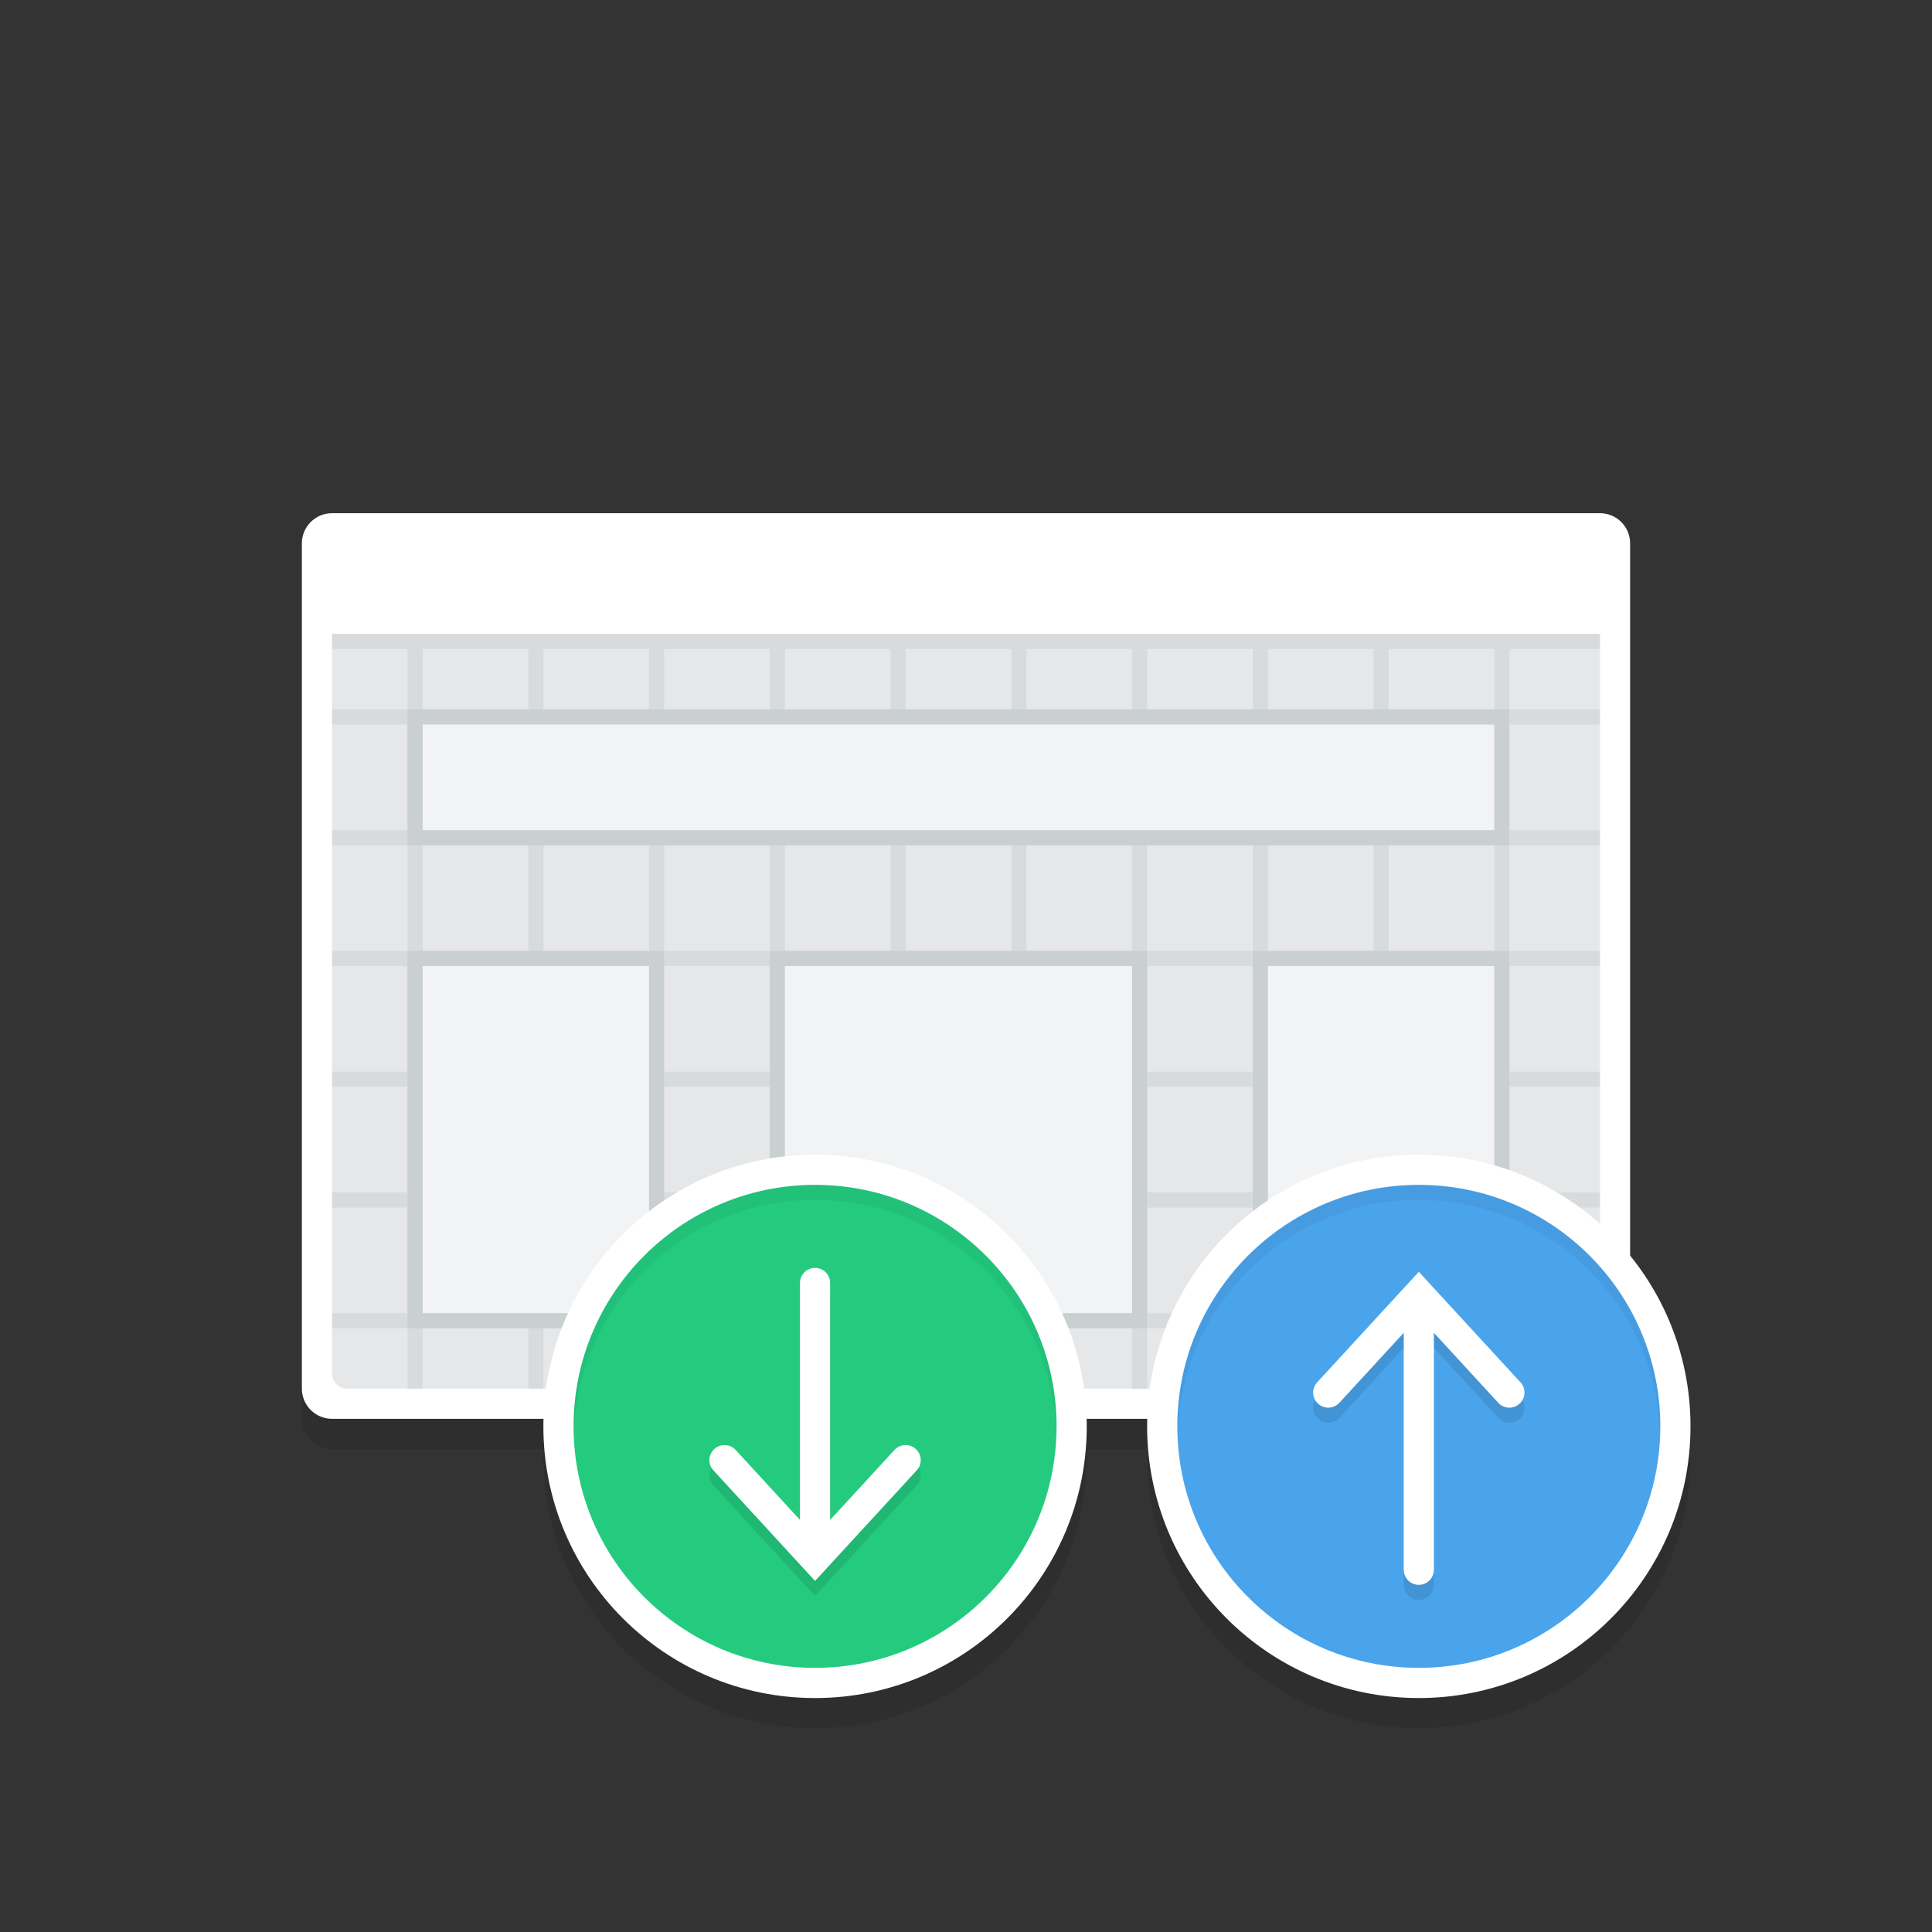
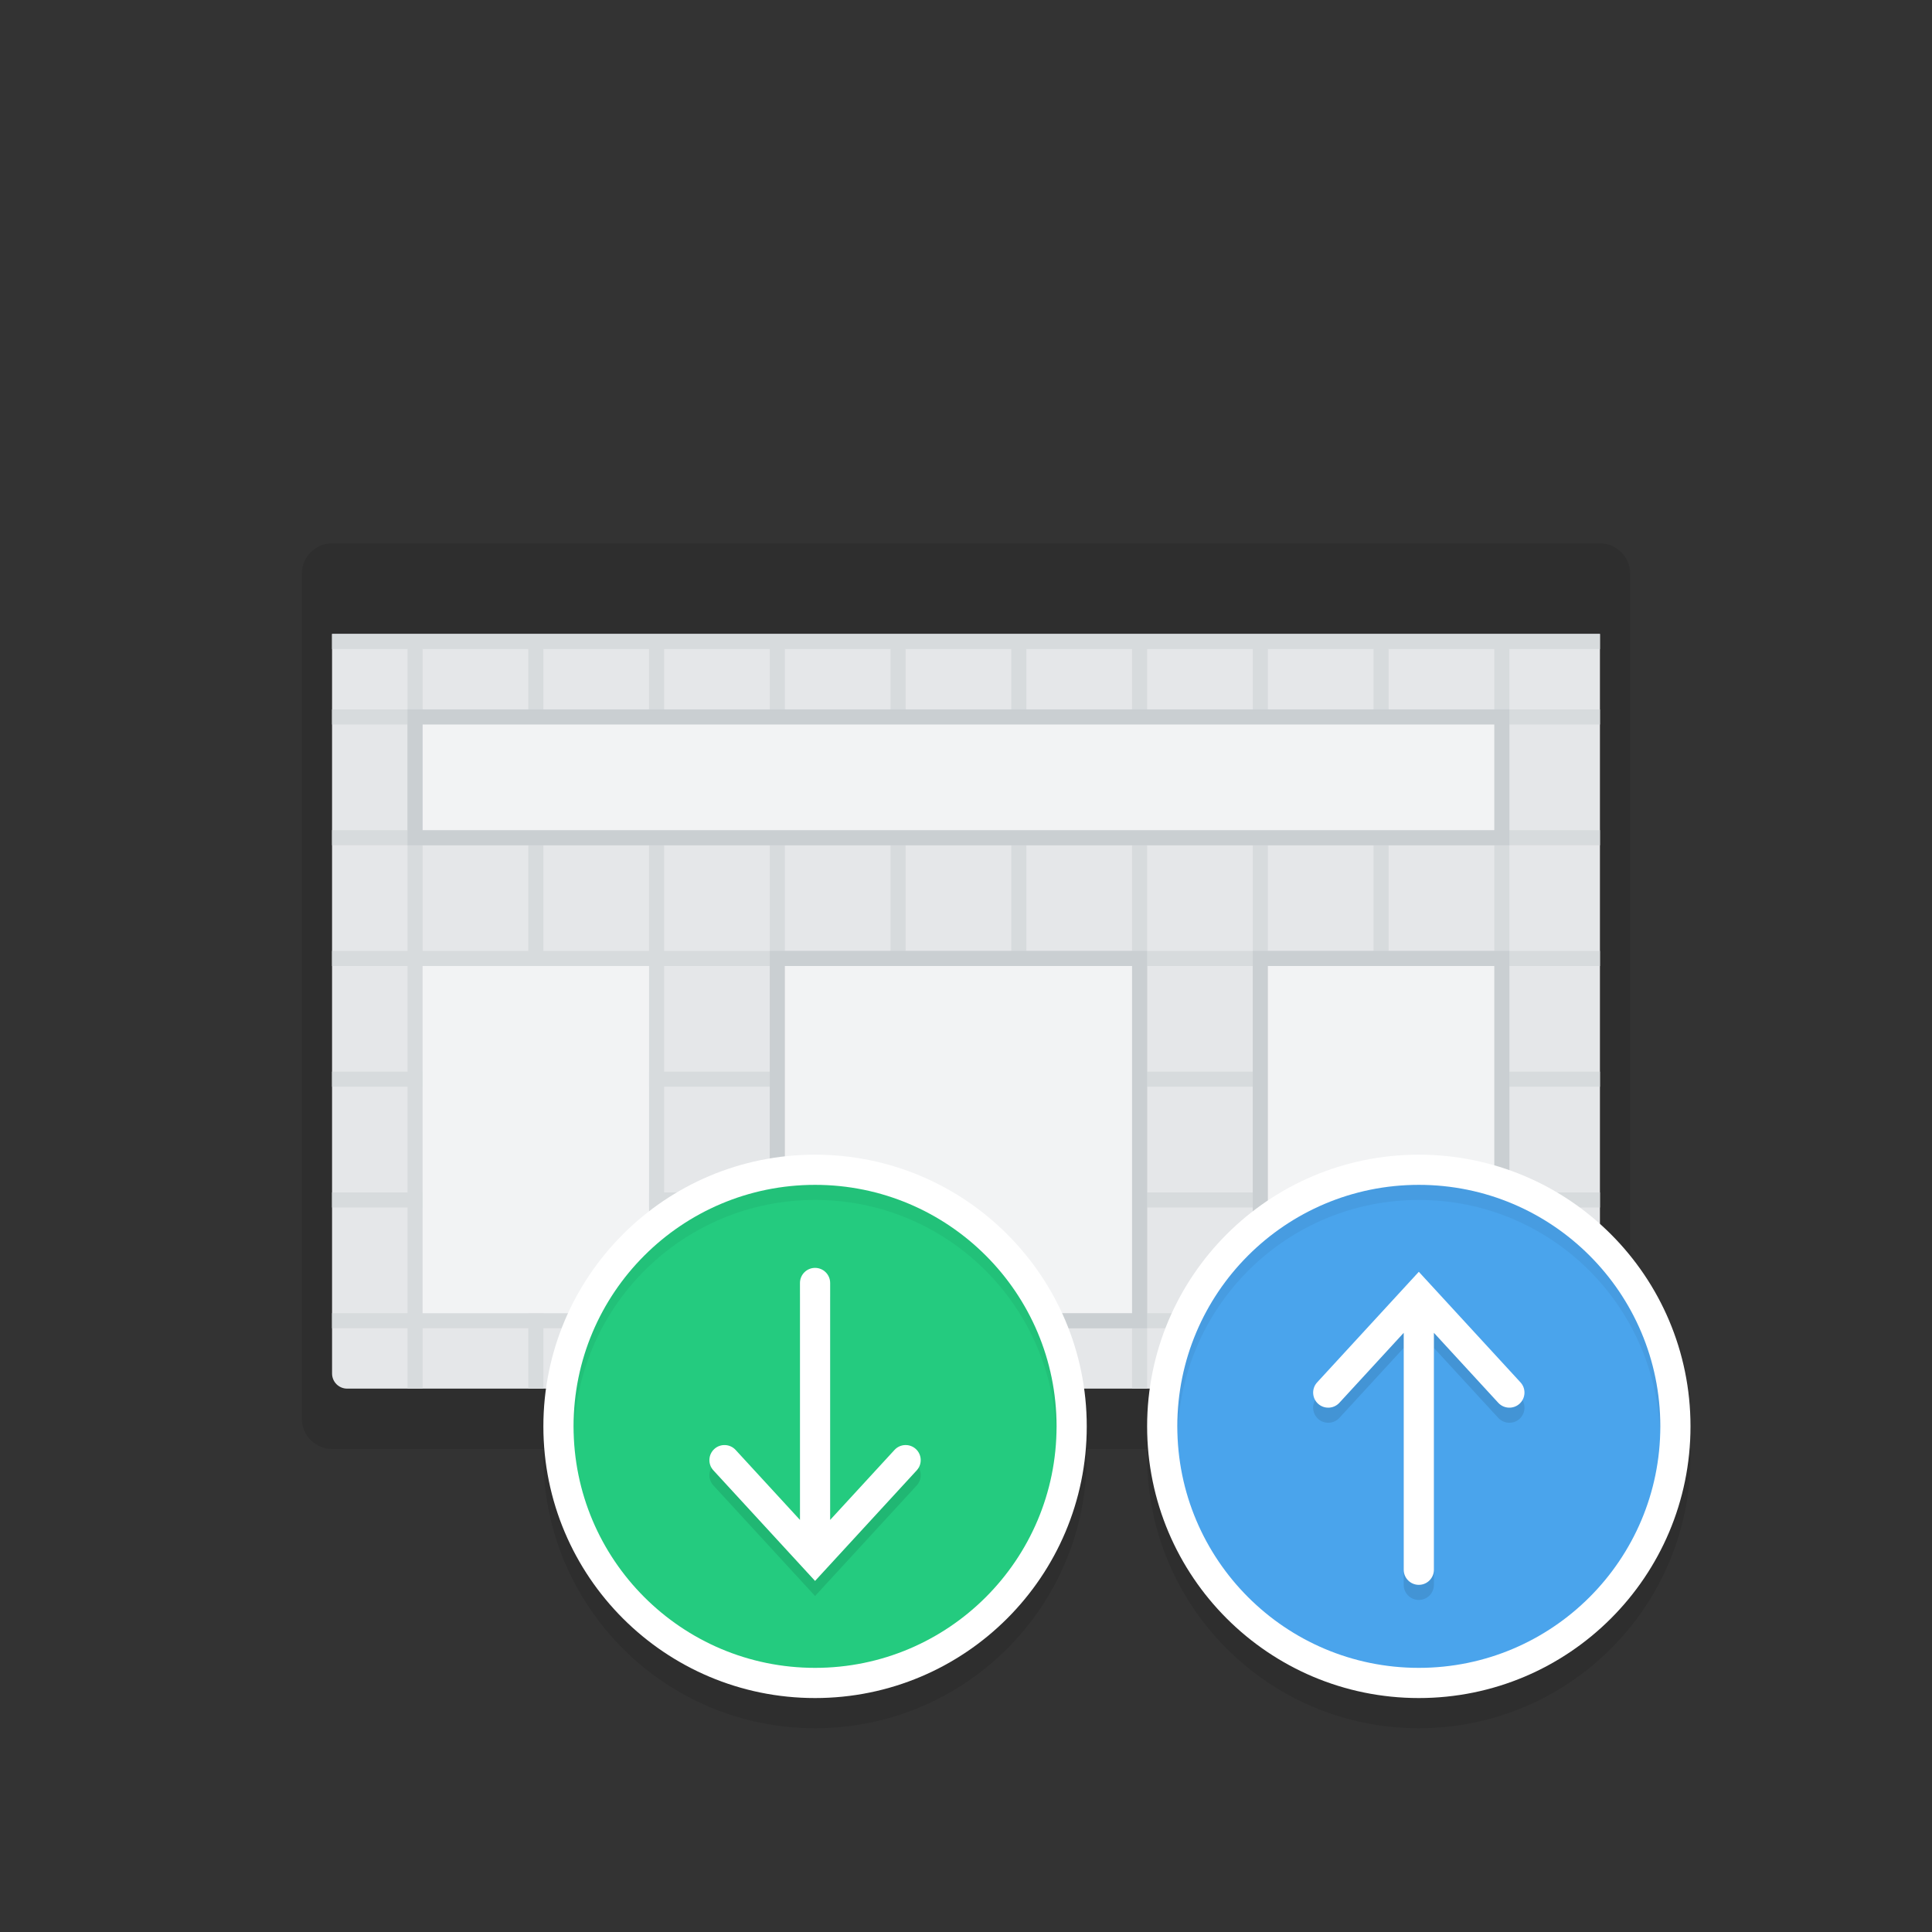
<svg xmlns="http://www.w3.org/2000/svg" viewBox="0 0 128 128" enable-background="new 0 0 128 128">
  <rect x="0" y="0" width="128" height="128" fill="#333333" stroke="none" />
  <symbol viewBox="-42 -31 84 61">
    <path d="M42-29c0-1.105-.895-2-2-2h-80c-1.105 0-2 .895-2 2v56c0 1.105.895 2 2 2h80c1.105 0 2-.895 2-2v-56z" opacity=".12" />
-     <path fill="#fff" d="M42-28c0-1.105-.895-2-2-2h-80c-1.105 0-2 .895-2 2v56c0 1.105.895 2 2 2h80c1.105 0 2-.895 2-2v-56z" />
    <linearGradient id="a" gradientUnits="userSpaceOnUse" y1="-29" x2="0" y2="22">
      <stop offset="0" stop-color="#53B4F5" />
      <stop offset="1" stop-color="#65BCF6" />
    </linearGradient>
    <path fill="url(#a)" d="M41 22v-49.5c0-.55-.45-1.5-1-1.5h-80c-.55 0-1 .95-1 1.5v49.5" />
    <path fill="#FF6259" d="M-36 26.5c0-1.105-.895-2-2-2s-2 .895-2 2 .895 2 2 2 2-.895 2-2z" />
    <path fill="#fff" d="M-39 26.5l-.035.139c-.016.075-.028.241.033.396.05.162.163.342.337.485.094.06.189.134.308.163.123.046.21.051.382.064.103-.017.178-.011.319-.061.135-.032.226-.106.321-.166.175-.143.287-.324.337-.486.061-.158.046-.306.033-.395l-.035-.139-.062.127c-.026.079-.104.178-.185.275-.072.108-.209.179-.33.25l-.194.065-.256.033-.192-.029-.207-.069c-.121-.071-.258-.142-.33-.25-.168-.179-.238-.413-.244-.402z" opacity=".6" />
    <path fill="#FFC933" d="M-30 26.5c0-1.105-.895-2-2-2s-2 .895-2 2 .895 2 2 2 2-.895 2-2z" />
    <path fill="#2ECC71" d="M-24 26.5c0-1.105-.895-2-2-2s-2 .895-2 2 .895 2 2 2 2-.895 2-2z" />
    <path fill="#75C3F7" d="M-40 16h80v1h-80zM-40 8h80v1h-80zM-40 0h80v1h-80zM-40-8h80v1h-80zM-40-16h80v1h-80zM-40-24h80v1h-80zM19 21v-49h1v49zM27 21v-49h1v49zM35 21v-49h1v49zM11 21v-49h1v49zM3 21v-49h1v49zM-5 21v-49h1v49zM-13 21v-49h1v49zM-21 21v-49h1v49zM-29 21v-49h1v49zM-37 21v-49h1v49z" />
    <path opacity=".08" d="M41 21h-82v1h82z" />
    <path fill="#fff" d="M-33 26.5l-.035.139c-.016.075-.028.241.033.396.05.162.163.342.337.485.094.06.189.134.308.163.123.046.21.051.382.064.103-.017.178-.011.319-.061.135-.032.226-.106.321-.166.175-.143.287-.324.337-.486.061-.158.046-.306.033-.395l-.035-.139-.062.127c-.026.079-.104.178-.185.275-.072.108-.209.179-.33.25l-.194.065-.256.033-.192-.029-.207-.069c-.121-.071-.258-.142-.33-.25-.168-.179-.238-.413-.244-.402zM-27 26.5l-.035.139c-.016.075-.028.241.033.396.05.162.163.342.337.485.094.06.189.134.308.163.123.046.21.051.382.064.103-.017.178-.011.319-.061.135-.032.226-.106.321-.166.175-.143.287-.324.337-.486.061-.158.046-.306.033-.395l-.035-.139-.062.127c-.026.079-.104.178-.185.275-.072.108-.209.179-.33.25l-.194.065-.256.033-.192-.029-.207-.069c-.121-.071-.258-.142-.33-.25-.168-.179-.238-.413-.244-.402z" opacity=".6" />
  </symbol>
  <g>
    <path d="M108 94c0 1.1-.9 2-2 2h-84c-1.1 0-2-.9-2-2v-56c0-1.1.9-2 2-2h84c1.1 0 2 .9 2 2v56z" opacity=".1" />
-     <path fill="#fff" d="M108 92c0 1.105-.895 2-2 2h-84c-1.105 0-2-.895-2-2v-56c0-1.105.895-2 2-2h84c1.105 0 2 .895 2 2v56z" />
    <path fill="#E5E7E9" d="M106 42v49c0 .552-.448 1-1 1h-82c-.552 0-1-.448-1-1v-49h84z" />
    <path fill="#D7DBDD" d="M22 47h84v1h-84zM22 55h84v1h-84zM22 63h84v1h-84zM22 71h84v1h-84zM22 79h84v1h-84zM22 87h84v1h-84zM83 42h1v50h-1zM91 42h1v50h-1zM99 42h1v50h-1zM75 42h1v50h-1zM67 42h1v50h-1zM59 42h1v50h-1zM51 42h1v50h-1zM43 42h1v50h-1zM35 42h1v50h-1zM27 42h1v50h-1zM22 42h84v1h-84z" />
    <path fill="#CACFD2" d="M27 47h73v9h-73z" />
    <path fill="#F2F3F4" d="M28 48h71v7h-71z" />
-     <path fill="#CACFD2" d="M27 63h17v25h-17z" />
    <path fill="#F2F3F4" d="M28 64h15v23h-15z" />
    <path fill="#CACFD2" d="M51 63h25v25h-25z" />
    <path fill="#F2F3F4" d="M52 64h23v23h-23z" />
    <path fill="#CACFD2" d="M83 63h17v25h-17z" />
    <path fill="#F2F3F4" d="M84 64h15v23h-15z" />
    <circle opacity=".1" cx="94" cy="96.5" r="18" />
    <circle fill="#fff" cx="94" cy="94.5" r="18" />
    <circle fill="#4AA4EC" cx="94" cy="94.5" r="16" />
    <path opacity=".05" d="M94 79.5c8.668 0 15.708 6.897 15.975 15.5l.025-.5c0-8.837-7.163-16-16-16s-16 7.163-16 16l.025.5c.267-8.603 7.307-15.5 15.975-15.5z" />
    <path opacity=".1" d="M87.323 93.999c.406.372 1.038.347 1.413-.06l4.264-4.637v15.698c0 .552.448 1 1 1s1-.448 1-1v-15.698l4.264 4.637c.374.406 1.006.432 1.413.06.406-.374.434-1.007.06-1.413l-6.737-7.326-6.736 7.326c-.374.406-.347 1.039.059 1.413z" />
    <path fill="#fff" d="M87.323 92.999c.406.372 1.038.347 1.413-.06l4.264-4.637v15.698c0 .552.448 1 1 1s1-.448 1-1v-15.698l4.264 4.637c.374.406 1.006.432 1.413.06.406-.374.434-1.007.06-1.413l-6.737-7.326-6.736 7.326c-.374.406-.347 1.039.059 1.413z" />
    <circle opacity=".1" cx="54" cy="96.5" r="18" />
    <circle fill="#fff" cx="54" cy="94.5" r="18" />
    <circle fill="#24CB7F" cx="54" cy="94.5" r="16" />
    <path opacity=".1" d="M60.677 97.001c-.406-.372-1.038-.347-1.413.06l-4.264 4.637v-15.698c0-.552-.448-1-1-1s-1 .448-1 1v15.698l-4.264-4.637c-.374-.406-1.006-.432-1.413-.06-.406.374-.434 1.007-.06 1.413l6.737 7.326 6.736-7.326c.374-.406.347-1.039-.059-1.413z" />
    <path fill="#fff" d="M60.677 96.001c-.406-.372-1.038-.347-1.413.06l-4.264 4.637v-15.698c0-.552-.448-1-1-1s-1 .448-1 1v15.698l-4.264-4.637c-.374-.406-1.006-.432-1.413-.06-.406.374-.434 1.007-.06 1.413l6.737 7.326 6.736-7.326c.374-.406.347-1.039-.059-1.413z" />
    <path opacity=".05" d="M54 79.5c8.668 0 15.708 6.897 15.975 15.5l.025-.5c0-8.837-7.163-16-16-16s-16 7.163-16 16l.025.5c.267-8.603 7.307-15.5 15.975-15.5z" />
  </g>
</svg>